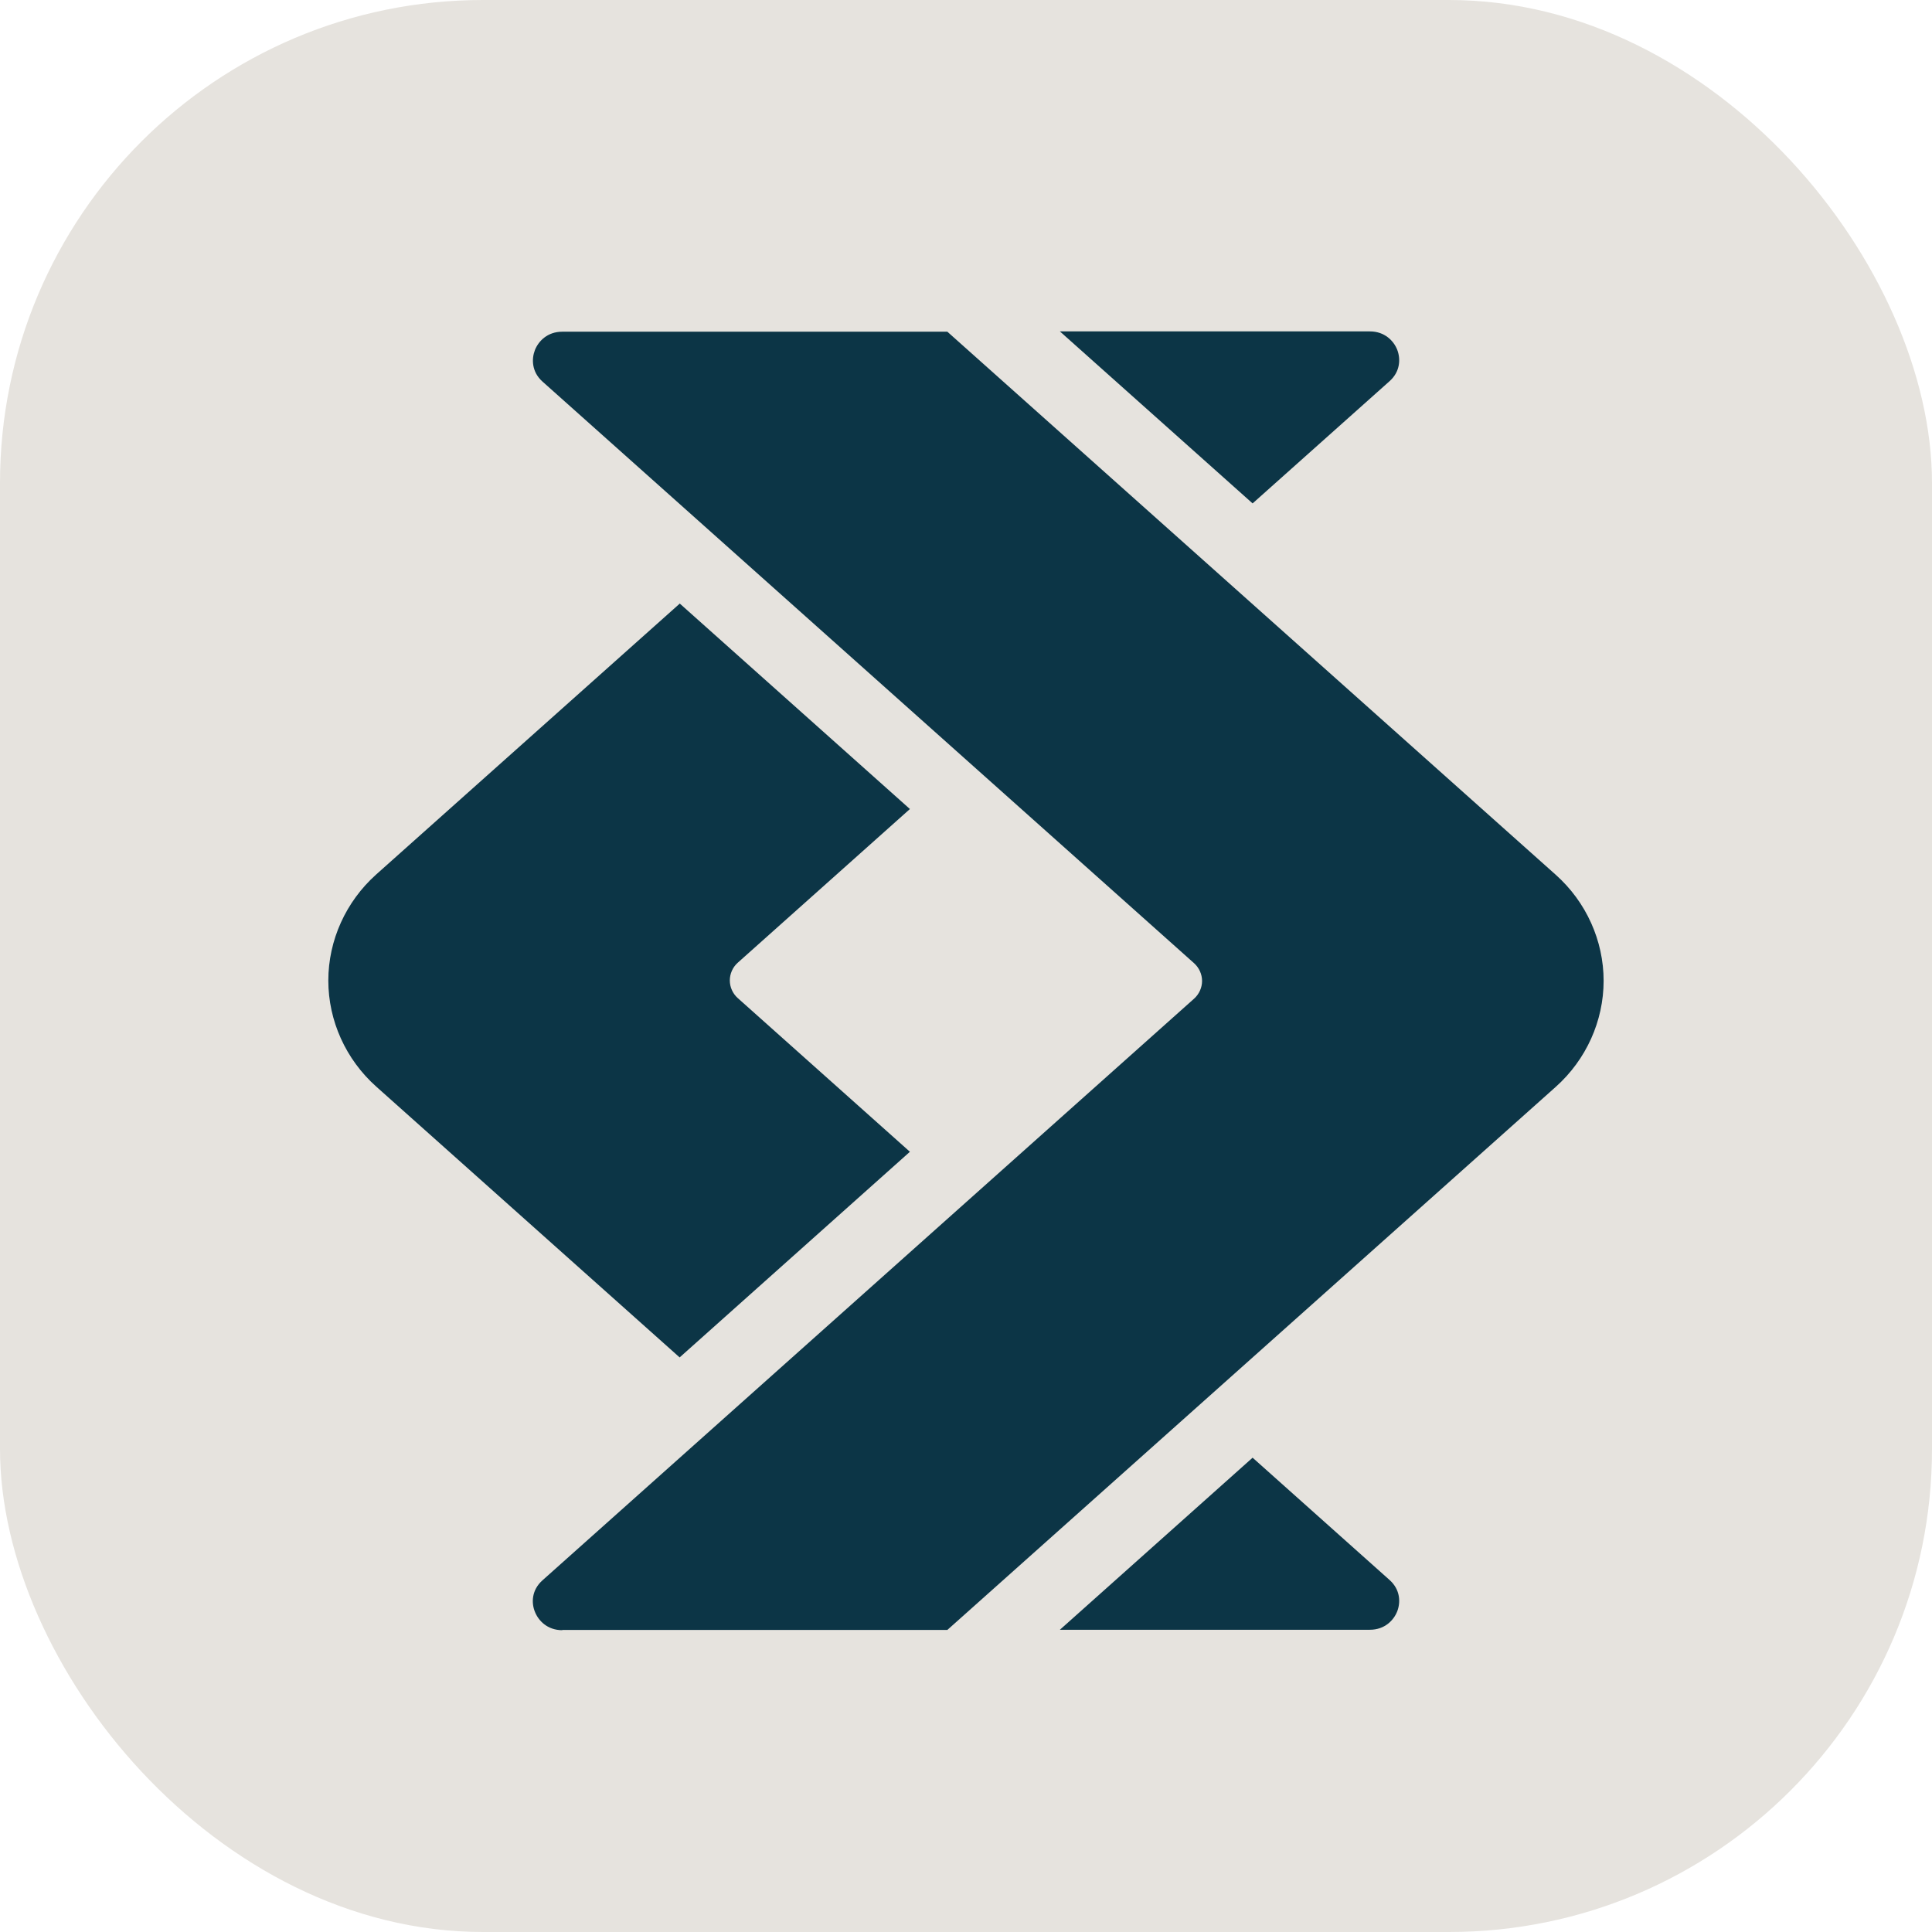
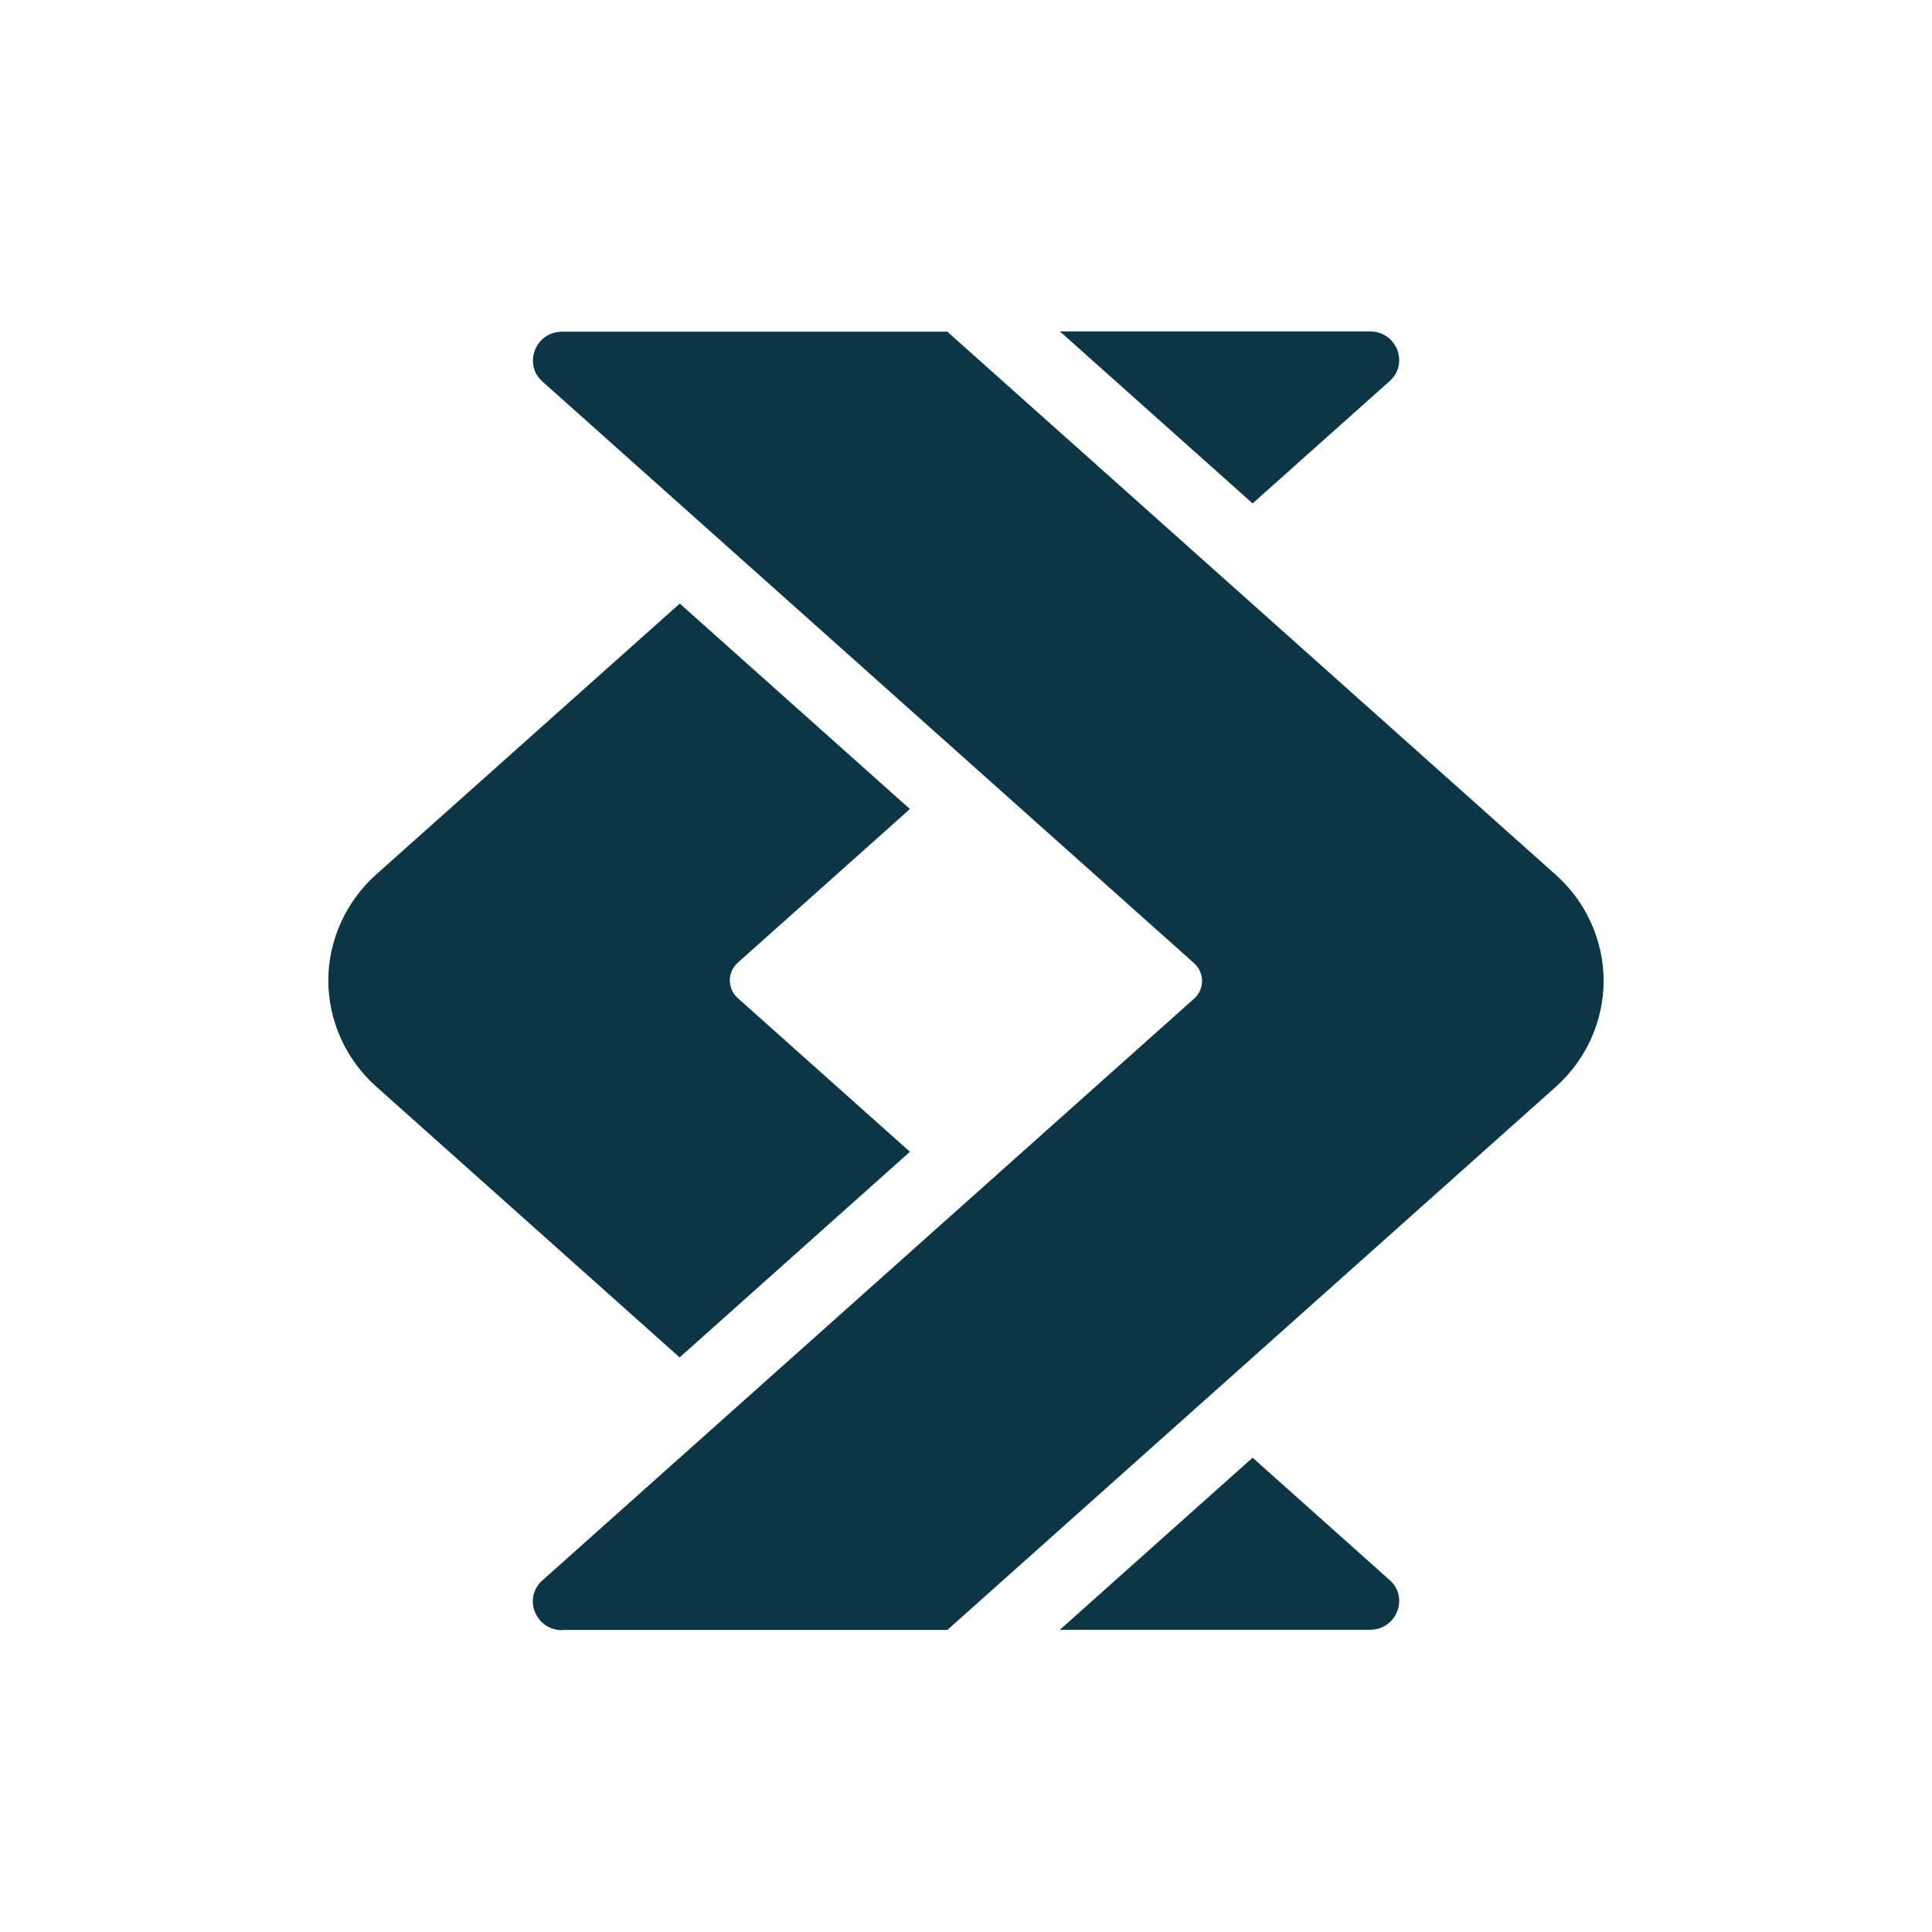
<svg xmlns="http://www.w3.org/2000/svg" width="32" height="32" viewBox="0 0 32 32" fill="none">
-   <rect width="32" height="32" rx="8" fill="#E6E3DE" />
  <path d="M9.313 26.997H15.691L25.768 18.002C26.272 17.552 26.561 16.911 26.561 16.245C26.561 15.58 26.272 14.938 25.768 14.489L15.691 5.494H9.313C9.067 5.494 8.918 5.651 8.86 5.798C8.803 5.944 8.805 6.158 8.984 6.319L19.779 15.955C19.861 16.029 19.91 16.137 19.91 16.248C19.91 16.358 19.861 16.466 19.779 16.54L8.984 26.176C8.803 26.338 8.8 26.551 8.86 26.697C8.918 26.844 9.067 27.001 9.313 27.001V26.997Z" fill="#0C3546" />
  <path d="M11.257 9.999L6.231 14.484C5.728 14.934 5.438 15.575 5.438 16.241C5.438 16.907 5.728 17.548 6.231 17.997L11.257 22.483L15.071 19.077L12.219 16.531C12.136 16.457 12.088 16.349 12.088 16.239C12.088 16.128 12.136 16.02 12.219 15.946L15.071 13.4L11.257 9.995V9.999Z" fill="#0C3546" />
  <path d="M22.689 5.489H17.555L20.747 8.338L23.015 6.314C23.197 6.152 23.199 5.938 23.142 5.792C23.084 5.646 22.935 5.489 22.689 5.489Z" fill="#0C3546" />
  <path d="M20.747 24.144L17.555 26.994H22.689C22.935 26.994 23.084 26.837 23.142 26.69C23.199 26.544 23.197 26.331 23.015 26.169L20.747 24.144Z" fill="#0C3546" />
</svg>